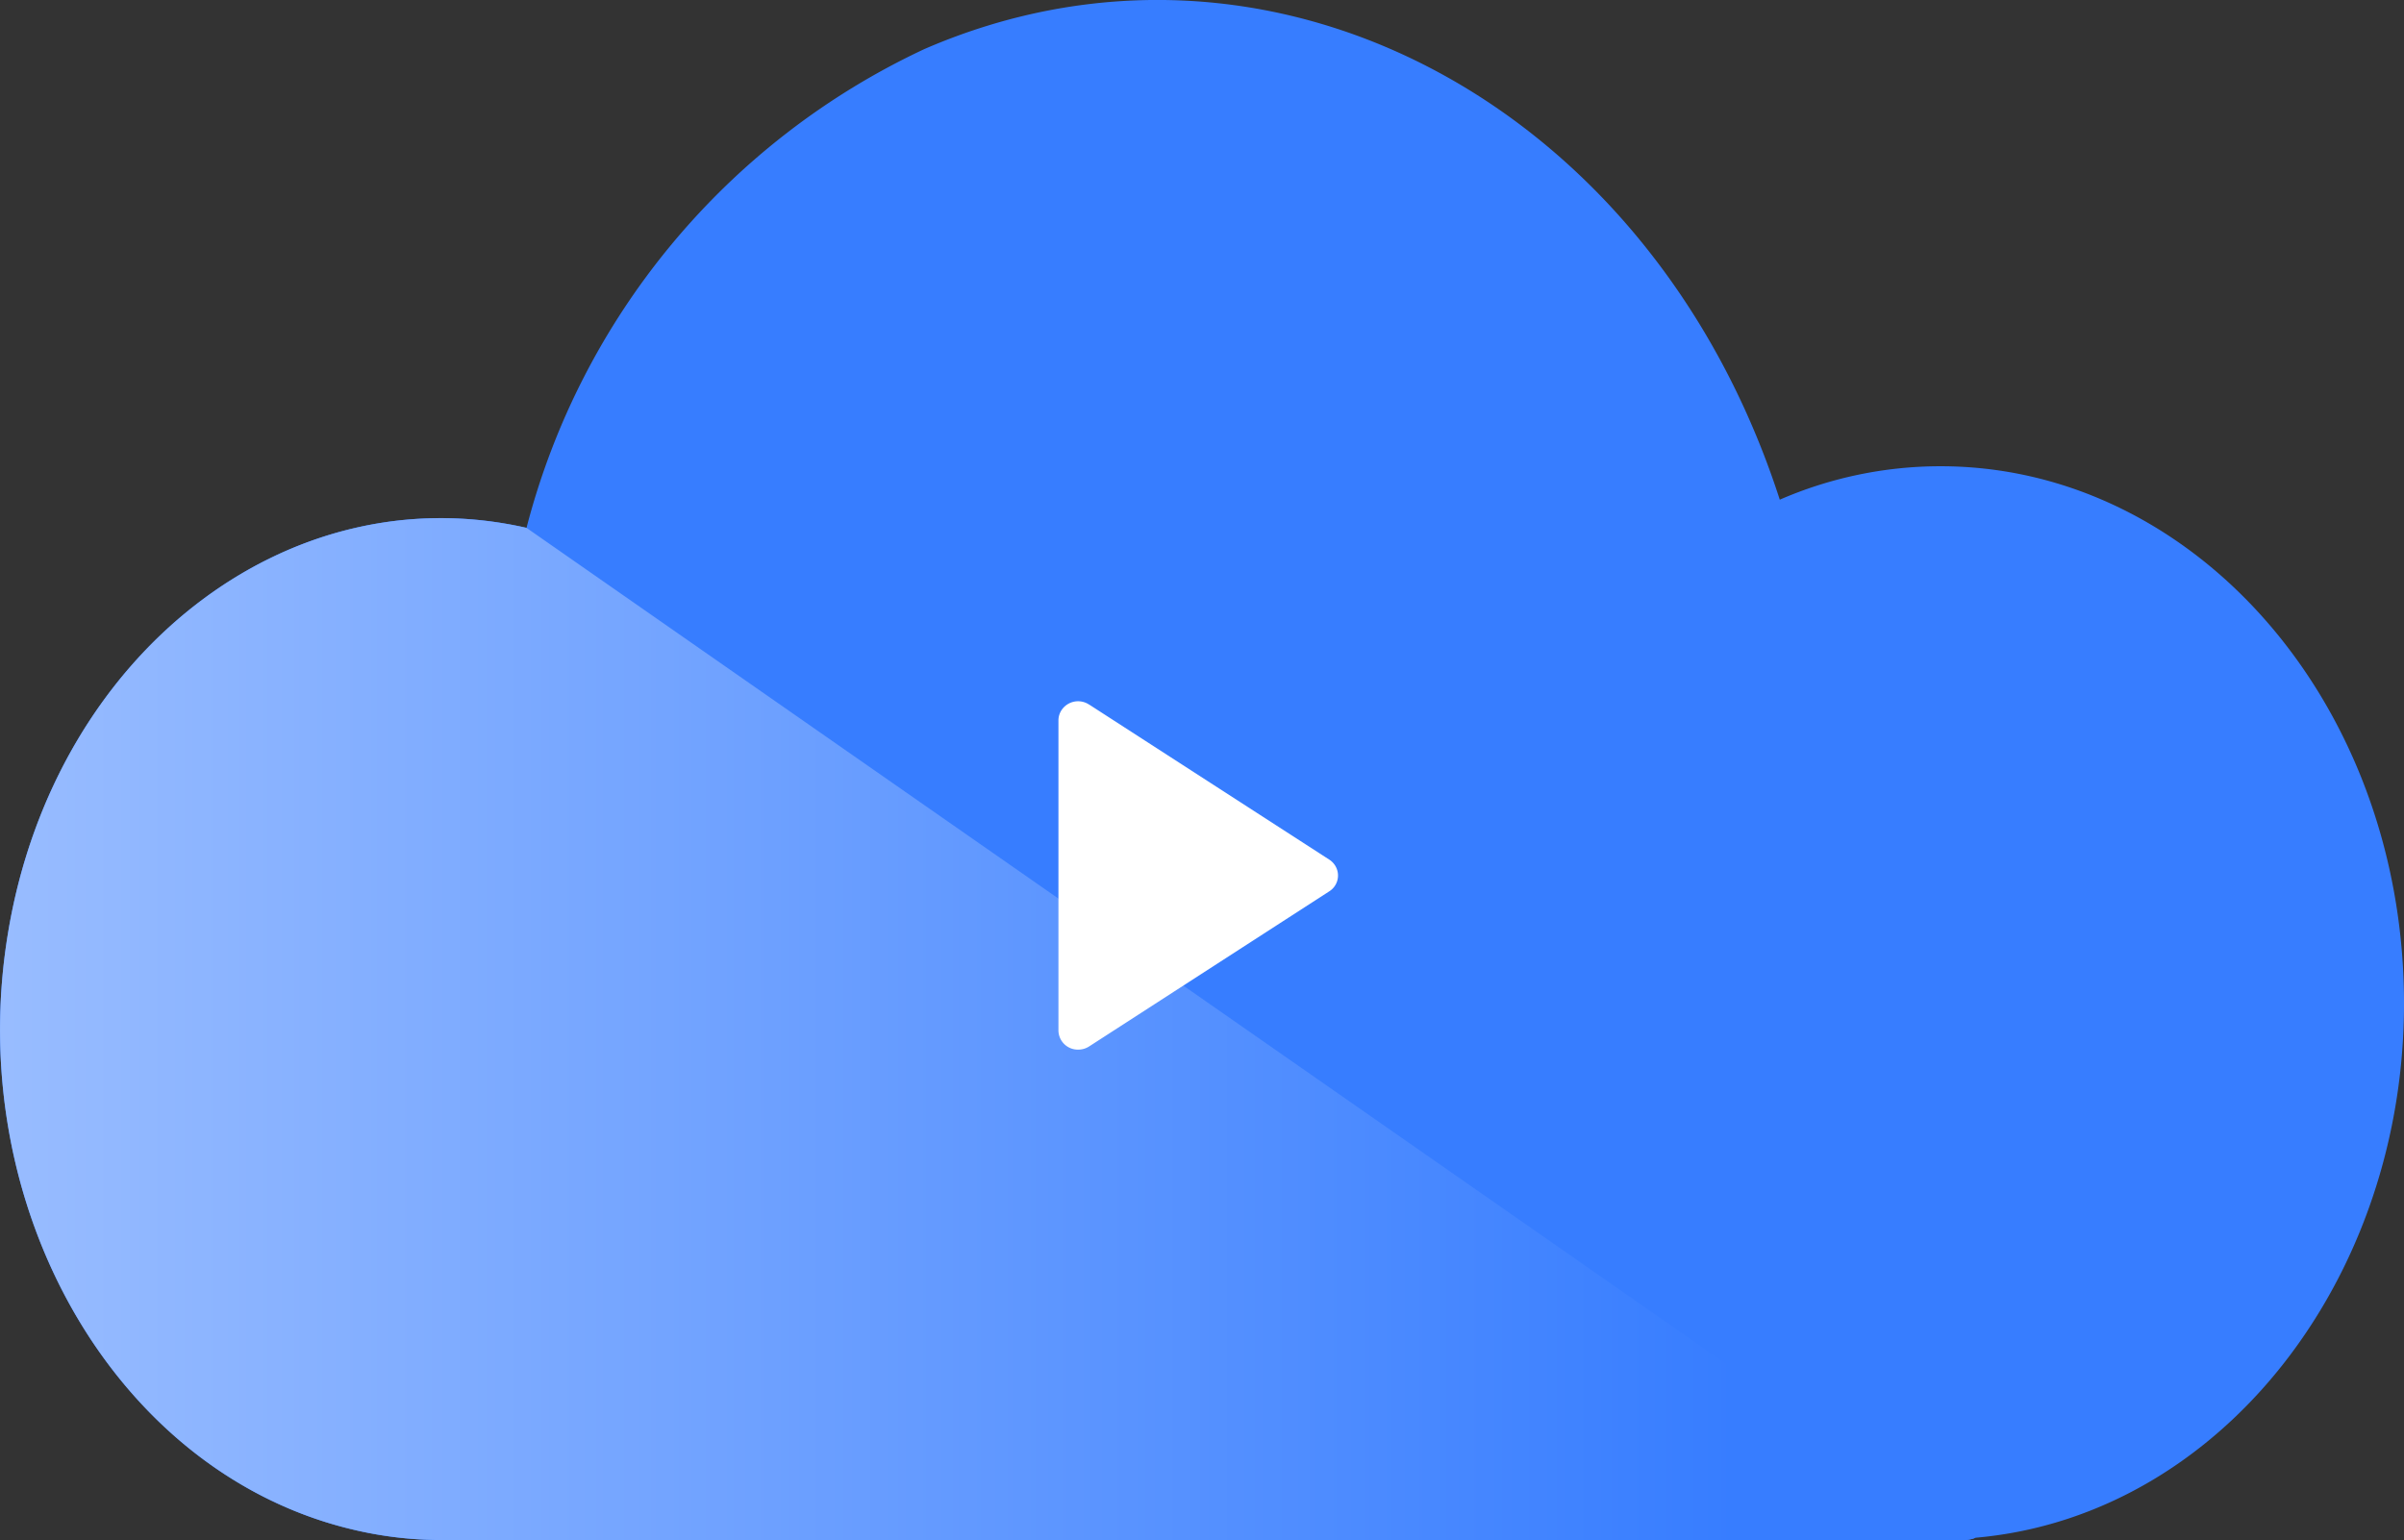
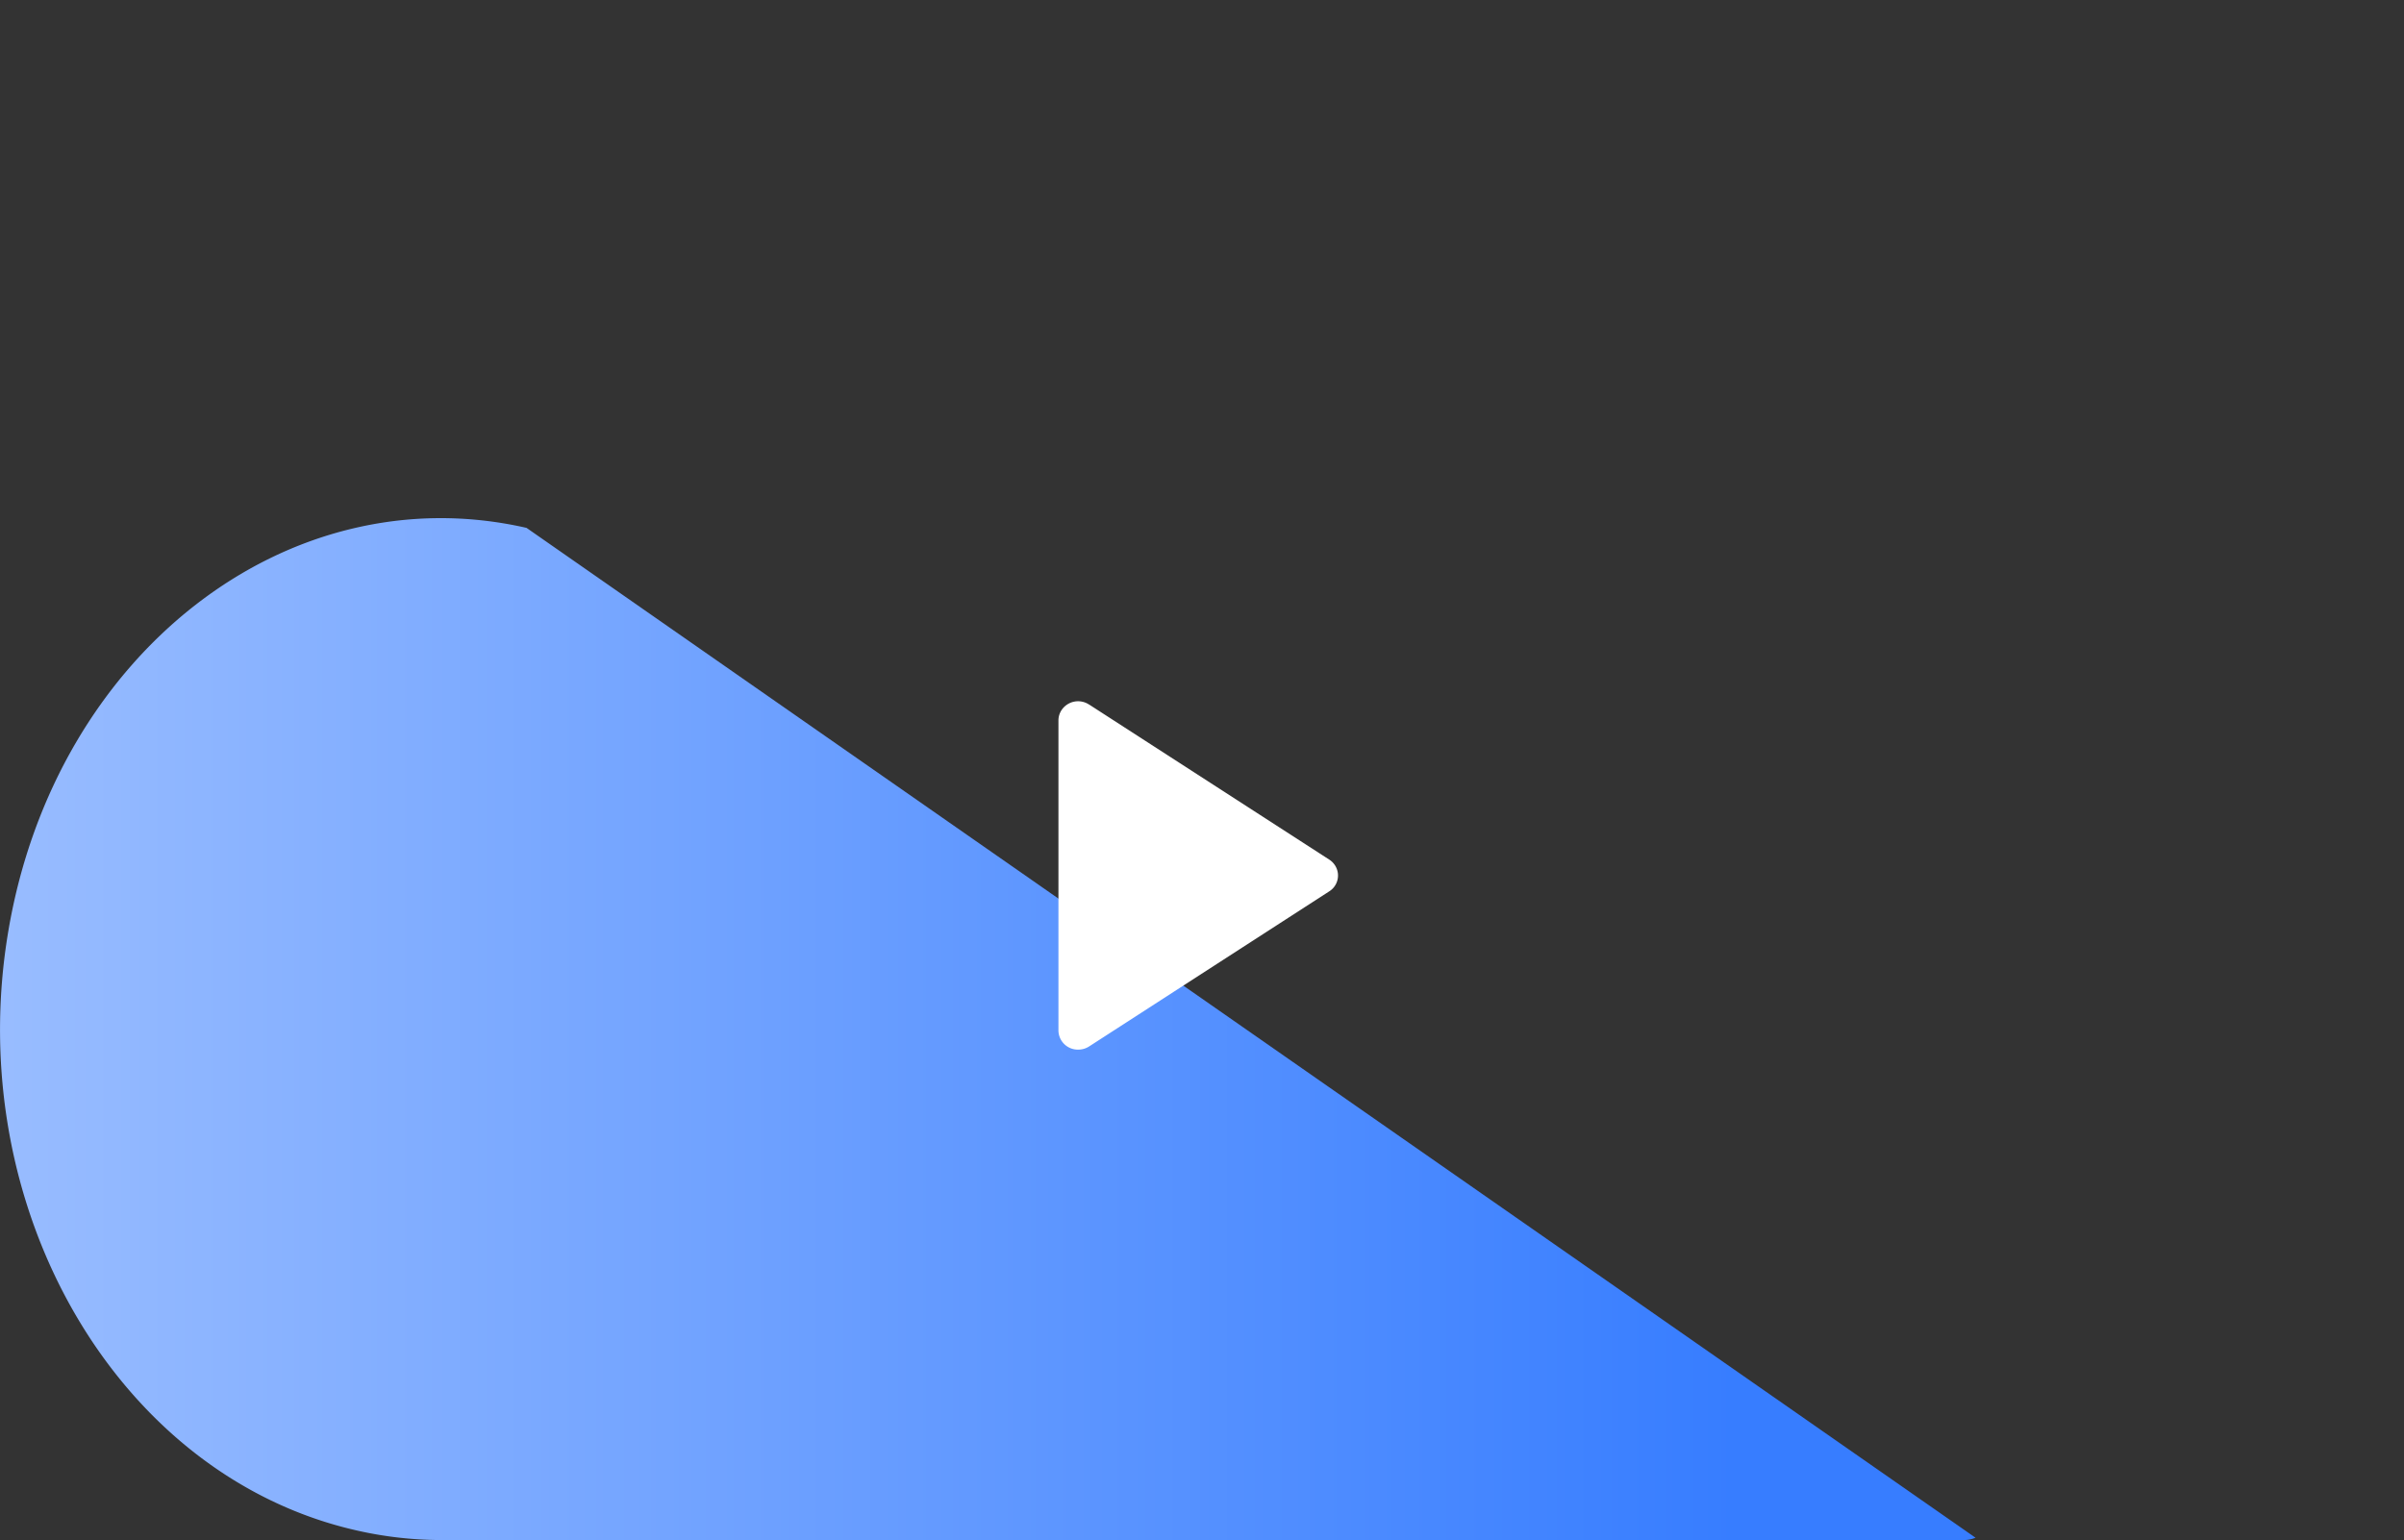
<svg xmlns="http://www.w3.org/2000/svg" width="60.529" height="38.789" viewBox="0 0 60.529 38.789">
  <rect x="0" y="0" width="60.529" height="38.789" fill="#333333" stroke="none" />
  <defs>
    <linearGradient id="a" y1="0.5" x2="1" y2="0.5" gradientUnits="objectBoundingBox">
      <stop offset="0" stop-color="#9bbeff" />
      <stop offset="0.877" stop-color="#377dff" />
    </linearGradient>
  </defs>
-   <path d="M392.237,1218.206a.777.777,0,0,1-.295.058h-38.37a9.638,9.638,0,0,1-2.106-.244c-6.022-1.369-9.943-8.133-8.758-15.107s7.023-11.516,13.045-10.143a18.4,18.4,0,0,1,10.017-12.058c8.654-3.754,18.3,1.326,21.538,11.349a10.151,10.151,0,0,1,4.036-.842c6.109-.007,11.189,5.442,11.648,12.5C403.476,1211.155,398.664,1217.644,392.237,1218.206Z" transform="translate(-342.496 -1179.476)" fill="#377dff" />
  <path d="M392.237,1257.527a.775.775,0,0,1-.295.058h-38.37a9.645,9.645,0,0,1-2.106-.244c-6.022-1.369-9.943-8.134-8.758-15.107s7.023-11.515,13.045-10.142" transform="translate(-342.496 -1218.797)" fill="url(#a)" />
  <path d="M450.21,1250.443a.5.5,0,0,0-.687.133.471.471,0,0,0-.083.266v7.813a.488.488,0,0,0,.5.479.505.505,0,0,0,.274-.081l6.044-3.905a.471.471,0,0,0,.138-.666.48.48,0,0,0-.138-.134l-6.045-3.905Z" transform="translate(-422.79 -1232.698)" fill="#fff" />
</svg>